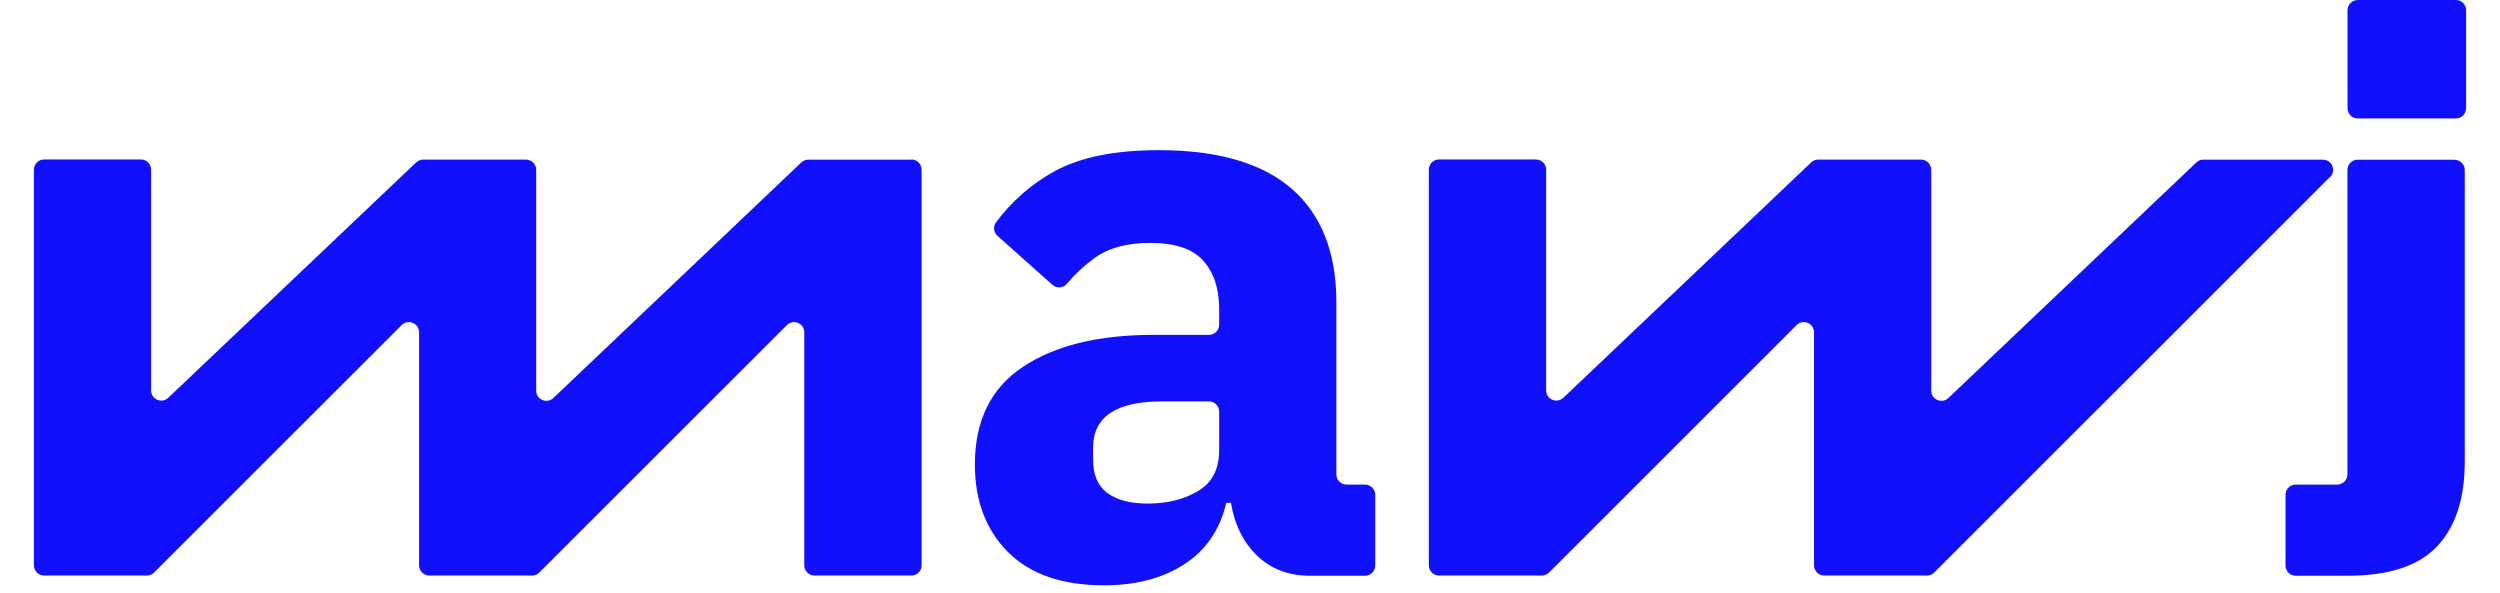
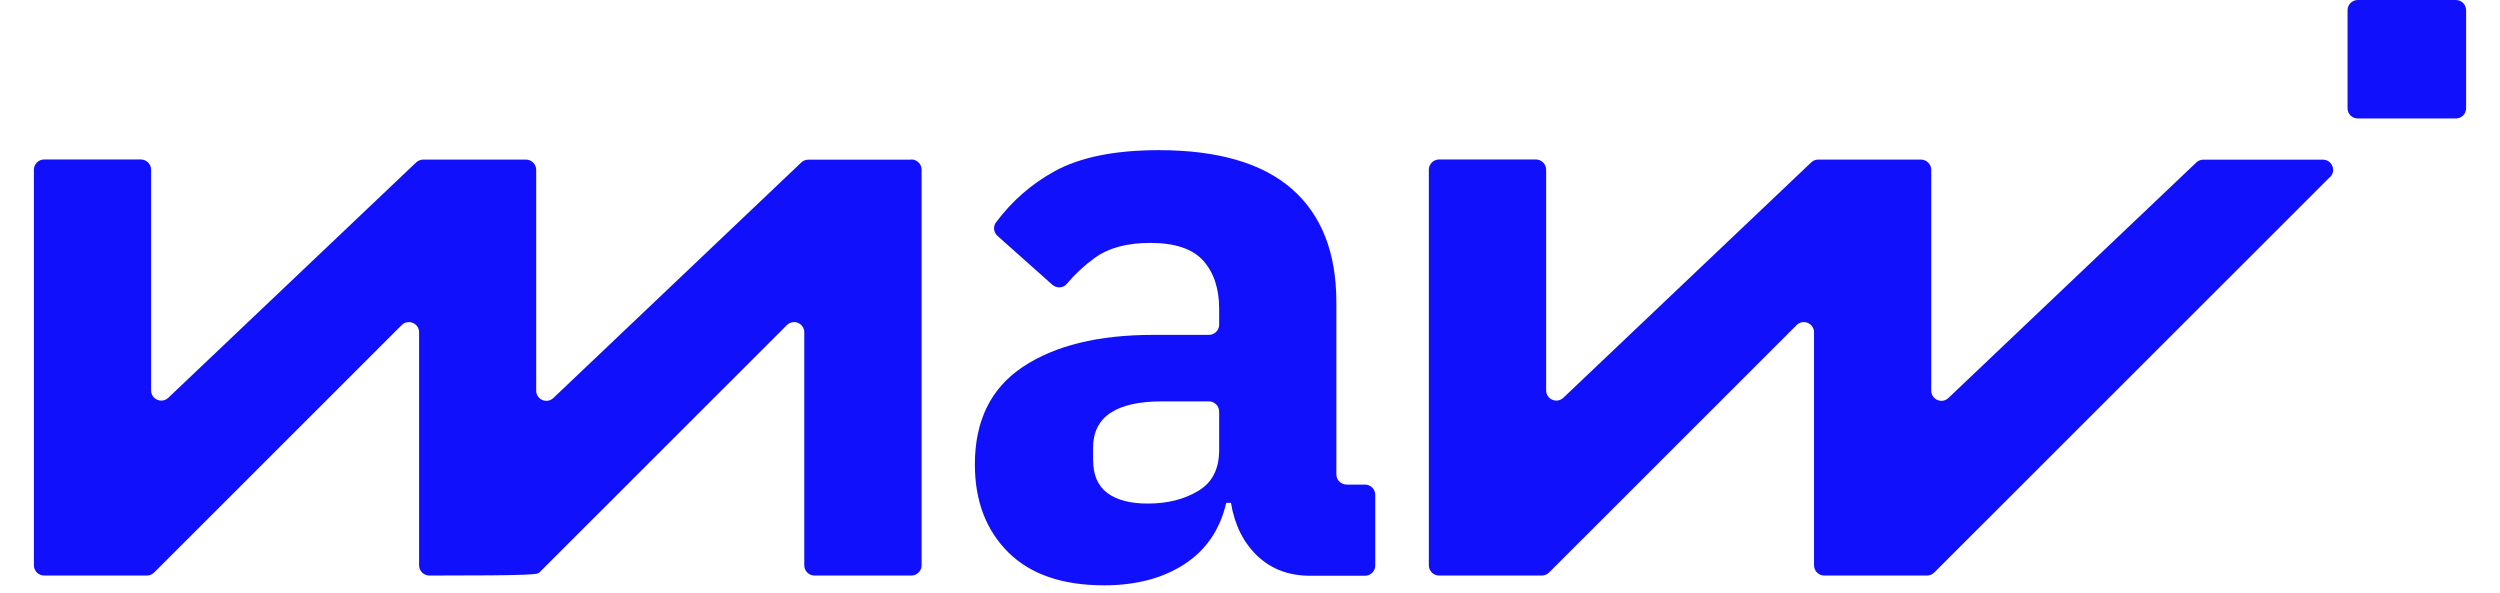
<svg xmlns="http://www.w3.org/2000/svg" width="118" height="28" viewBox="0 0 118 28" fill="none">
  <path d="M64.434 22.872H63.559C63.293 22.872 63.076 22.655 63.076 22.39V14.269C63.076 11.926 62.376 10.145 60.981 8.921C59.586 7.702 57.486 7.087 54.696 7.087C52.622 7.087 50.983 7.421 49.774 8.083C48.687 8.682 47.769 9.483 47.011 10.495C46.862 10.691 46.9 10.972 47.085 11.137L49.673 13.442C49.875 13.617 50.182 13.607 50.352 13.4C50.724 12.955 51.158 12.547 51.667 12.176C52.315 11.704 53.19 11.465 54.288 11.465C55.46 11.465 56.298 11.746 56.796 12.308C57.295 12.87 57.544 13.623 57.544 14.572V15.324C57.544 15.589 57.327 15.806 57.062 15.806H54.436C51.843 15.806 49.79 16.31 48.278 17.317C46.767 18.324 46.014 19.856 46.014 21.923C46.014 23.641 46.539 25.019 47.584 26.063C48.634 27.108 50.14 27.627 52.113 27.627C53.609 27.627 54.871 27.298 55.895 26.636C56.918 25.973 57.581 25.008 57.878 23.736H58.101C58.276 24.786 58.695 25.618 59.353 26.244C60.016 26.869 60.843 27.176 61.84 27.176H64.428C64.694 27.176 64.911 26.959 64.911 26.694V23.355C64.911 23.09 64.694 22.872 64.428 22.872H64.434ZM57.544 21.245C57.544 22.136 57.215 22.782 56.552 23.174C55.889 23.572 55.099 23.768 54.176 23.768C53.354 23.768 52.718 23.604 52.267 23.27C51.816 22.936 51.593 22.411 51.593 21.69V21.134C51.593 19.676 52.681 18.945 54.85 18.945H57.062C57.327 18.945 57.544 19.162 57.544 19.427V21.245Z" fill="#1010FC" />
-   <path d="M43.006 7.537H38.148C38.026 7.537 37.904 7.585 37.819 7.67L26.119 18.785C25.811 19.077 25.308 18.86 25.308 18.436V8.015C25.308 7.75 25.09 7.532 24.825 7.532H19.967C19.845 7.537 19.728 7.585 19.638 7.67L7.943 18.775C7.636 19.066 7.132 18.849 7.132 18.425V8.009C7.132 7.744 6.914 7.527 6.649 7.527H2.083C1.817 7.527 1.6 7.744 1.6 8.009V26.683C1.6 26.948 1.817 27.166 2.083 27.166H6.935C7.063 27.166 7.185 27.113 7.275 27.023L18.959 15.345C19.261 15.043 19.781 15.255 19.781 15.685V26.683C19.781 26.948 19.999 27.166 20.264 27.166H25.117C25.244 27.166 25.366 27.113 25.456 27.023L37.14 15.345C37.443 15.043 37.962 15.255 37.962 15.685V26.683C37.962 26.948 38.18 27.166 38.445 27.166H43.017C43.282 27.166 43.5 26.948 43.5 26.683V8.009C43.5 7.744 43.282 7.527 43.017 7.527L43.006 7.537Z" fill="#1010FC" />
-   <path d="M115.859 7.538H111.282C111.016 7.538 110.799 7.755 110.799 8.02V22.39C110.799 22.655 110.581 22.872 110.316 22.872H108.359C108.094 22.872 107.877 23.09 107.877 23.355V26.694C107.877 26.959 108.094 27.176 108.359 27.176H110.799C112.745 27.176 114.156 26.715 115.026 25.793C115.901 24.871 116.336 23.535 116.336 21.791V8.025C116.336 7.76 116.119 7.543 115.853 7.543L115.859 7.538Z" fill="#1010FC" />
+   <path d="M43.006 7.537H38.148C38.026 7.537 37.904 7.585 37.819 7.67L26.119 18.785C25.811 19.077 25.308 18.86 25.308 18.436V8.015C25.308 7.75 25.09 7.532 24.825 7.532H19.967C19.845 7.537 19.728 7.585 19.638 7.67L7.943 18.775C7.636 19.066 7.132 18.849 7.132 18.425V8.009C7.132 7.744 6.914 7.527 6.649 7.527H2.083C1.817 7.527 1.6 7.744 1.6 8.009V26.683C1.6 26.948 1.817 27.166 2.083 27.166H6.935C7.063 27.166 7.185 27.113 7.275 27.023L18.959 15.345C19.261 15.043 19.781 15.255 19.781 15.685V26.683C19.781 26.948 19.999 27.166 20.264 27.166C25.244 27.166 25.366 27.113 25.456 27.023L37.14 15.345C37.443 15.043 37.962 15.255 37.962 15.685V26.683C37.962 26.948 38.18 27.166 38.445 27.166H43.017C43.282 27.166 43.5 26.948 43.5 26.683V8.009C43.5 7.744 43.282 7.527 43.017 7.527L43.006 7.537Z" fill="#1010FC" />
  <path d="M115.917 0H111.287C111.02 0 110.804 0.216 110.804 0.482V5.11C110.804 5.376 111.02 5.592 111.287 5.592H115.917C116.184 5.592 116.4 5.376 116.4 5.11V0.482C116.4 0.216 116.184 0 115.917 0Z" fill="#1010FC" />
  <path d="M109.982 8.359C110.285 8.057 110.072 7.537 109.643 7.537H103.994C103.872 7.537 103.75 7.585 103.665 7.67L91.965 18.785C91.658 19.077 91.154 18.86 91.154 18.436V8.015C91.154 7.75 90.936 7.532 90.671 7.532H85.813C85.691 7.532 85.569 7.585 85.484 7.67L73.789 18.775C73.482 19.066 72.978 18.849 72.978 18.425V8.009C72.978 7.744 72.76 7.527 72.495 7.527H67.923C67.658 7.527 67.441 7.744 67.441 8.009V26.683C67.441 26.948 67.658 27.166 67.923 27.166H72.776C72.904 27.166 73.026 27.113 73.116 27.023L84.8 15.345C85.102 15.043 85.622 15.255 85.622 15.685V26.683C85.622 26.948 85.84 27.166 86.105 27.166H90.958C91.085 27.166 91.207 27.113 91.297 27.023L109.982 8.348V8.359Z" fill="#1010FC" />
</svg>